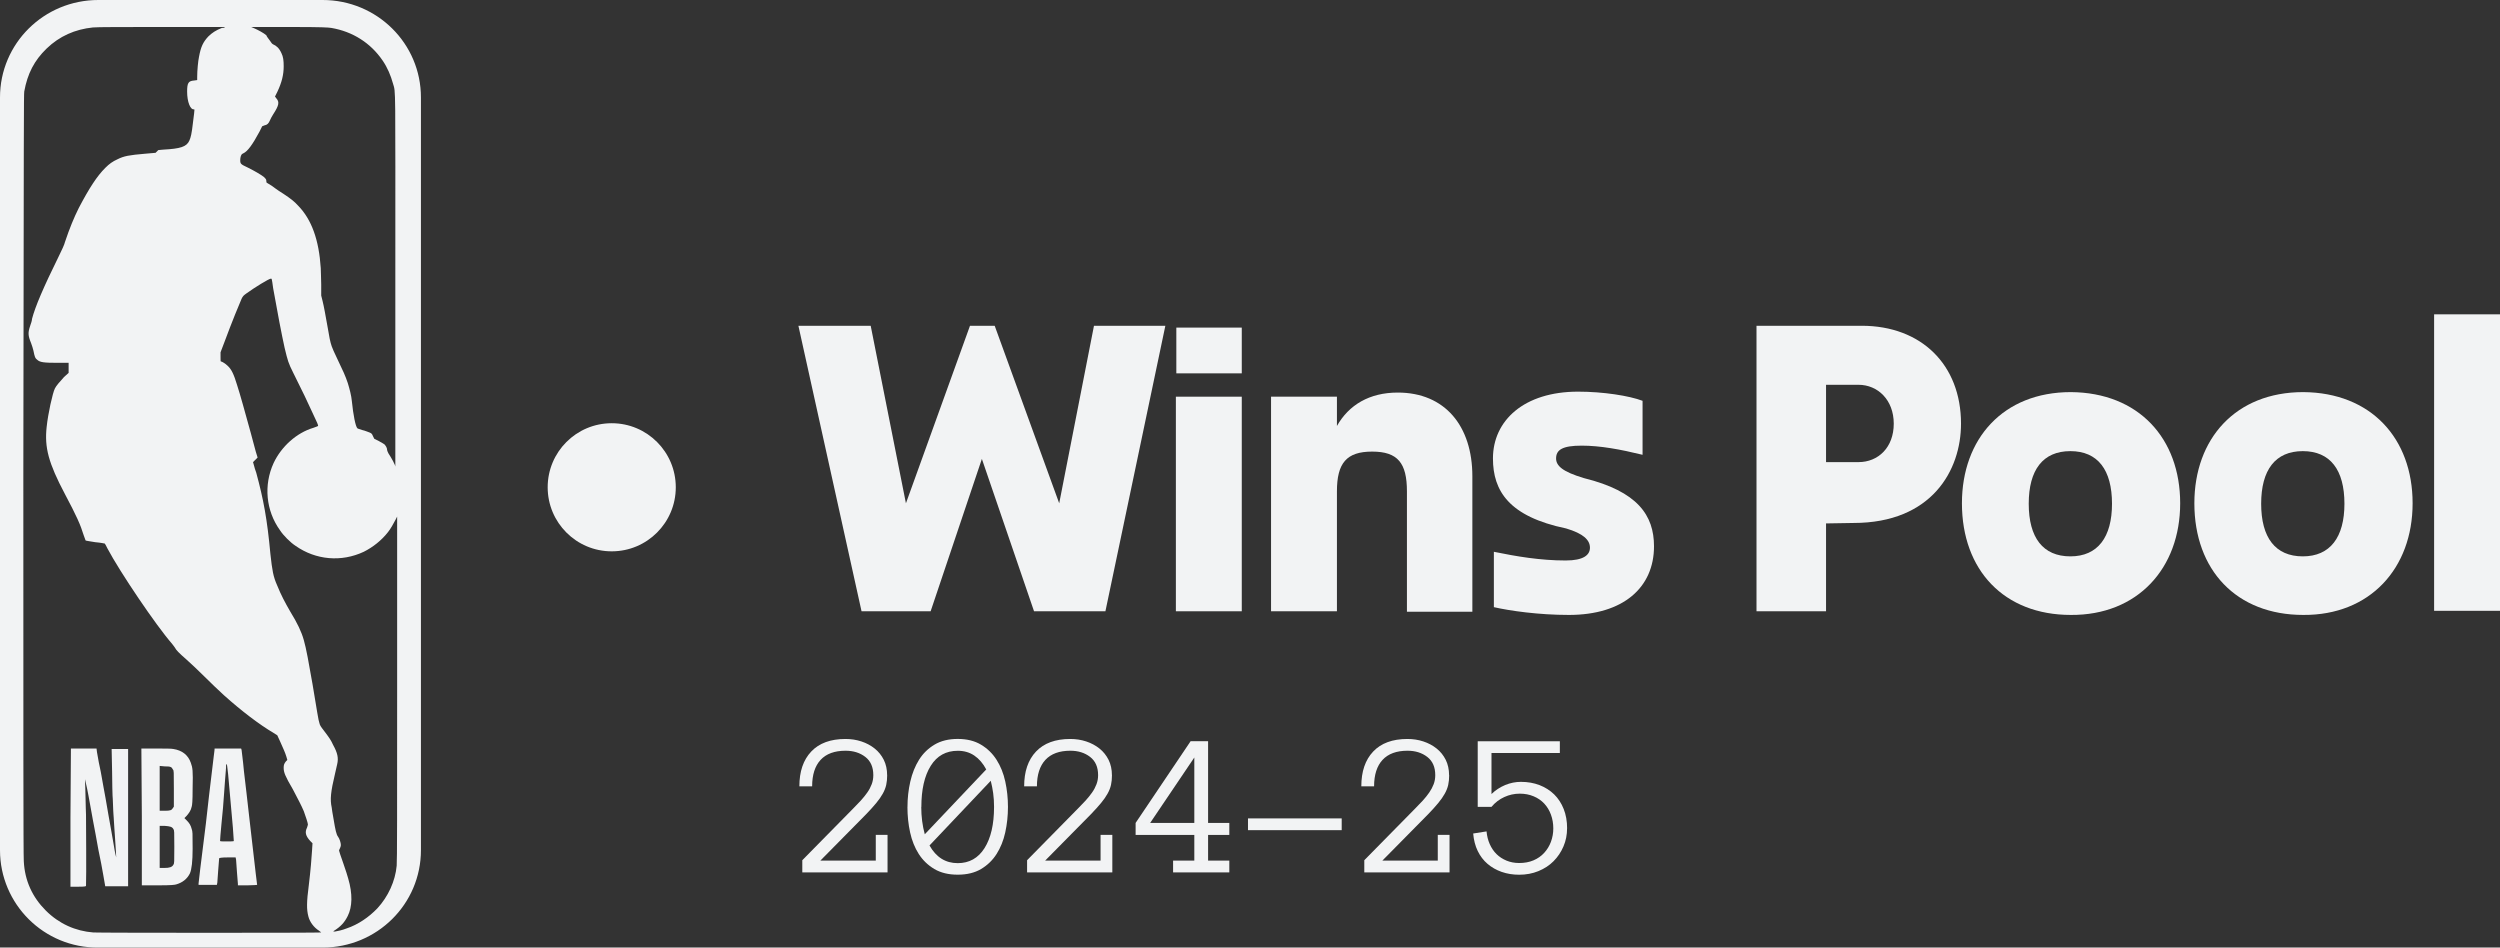
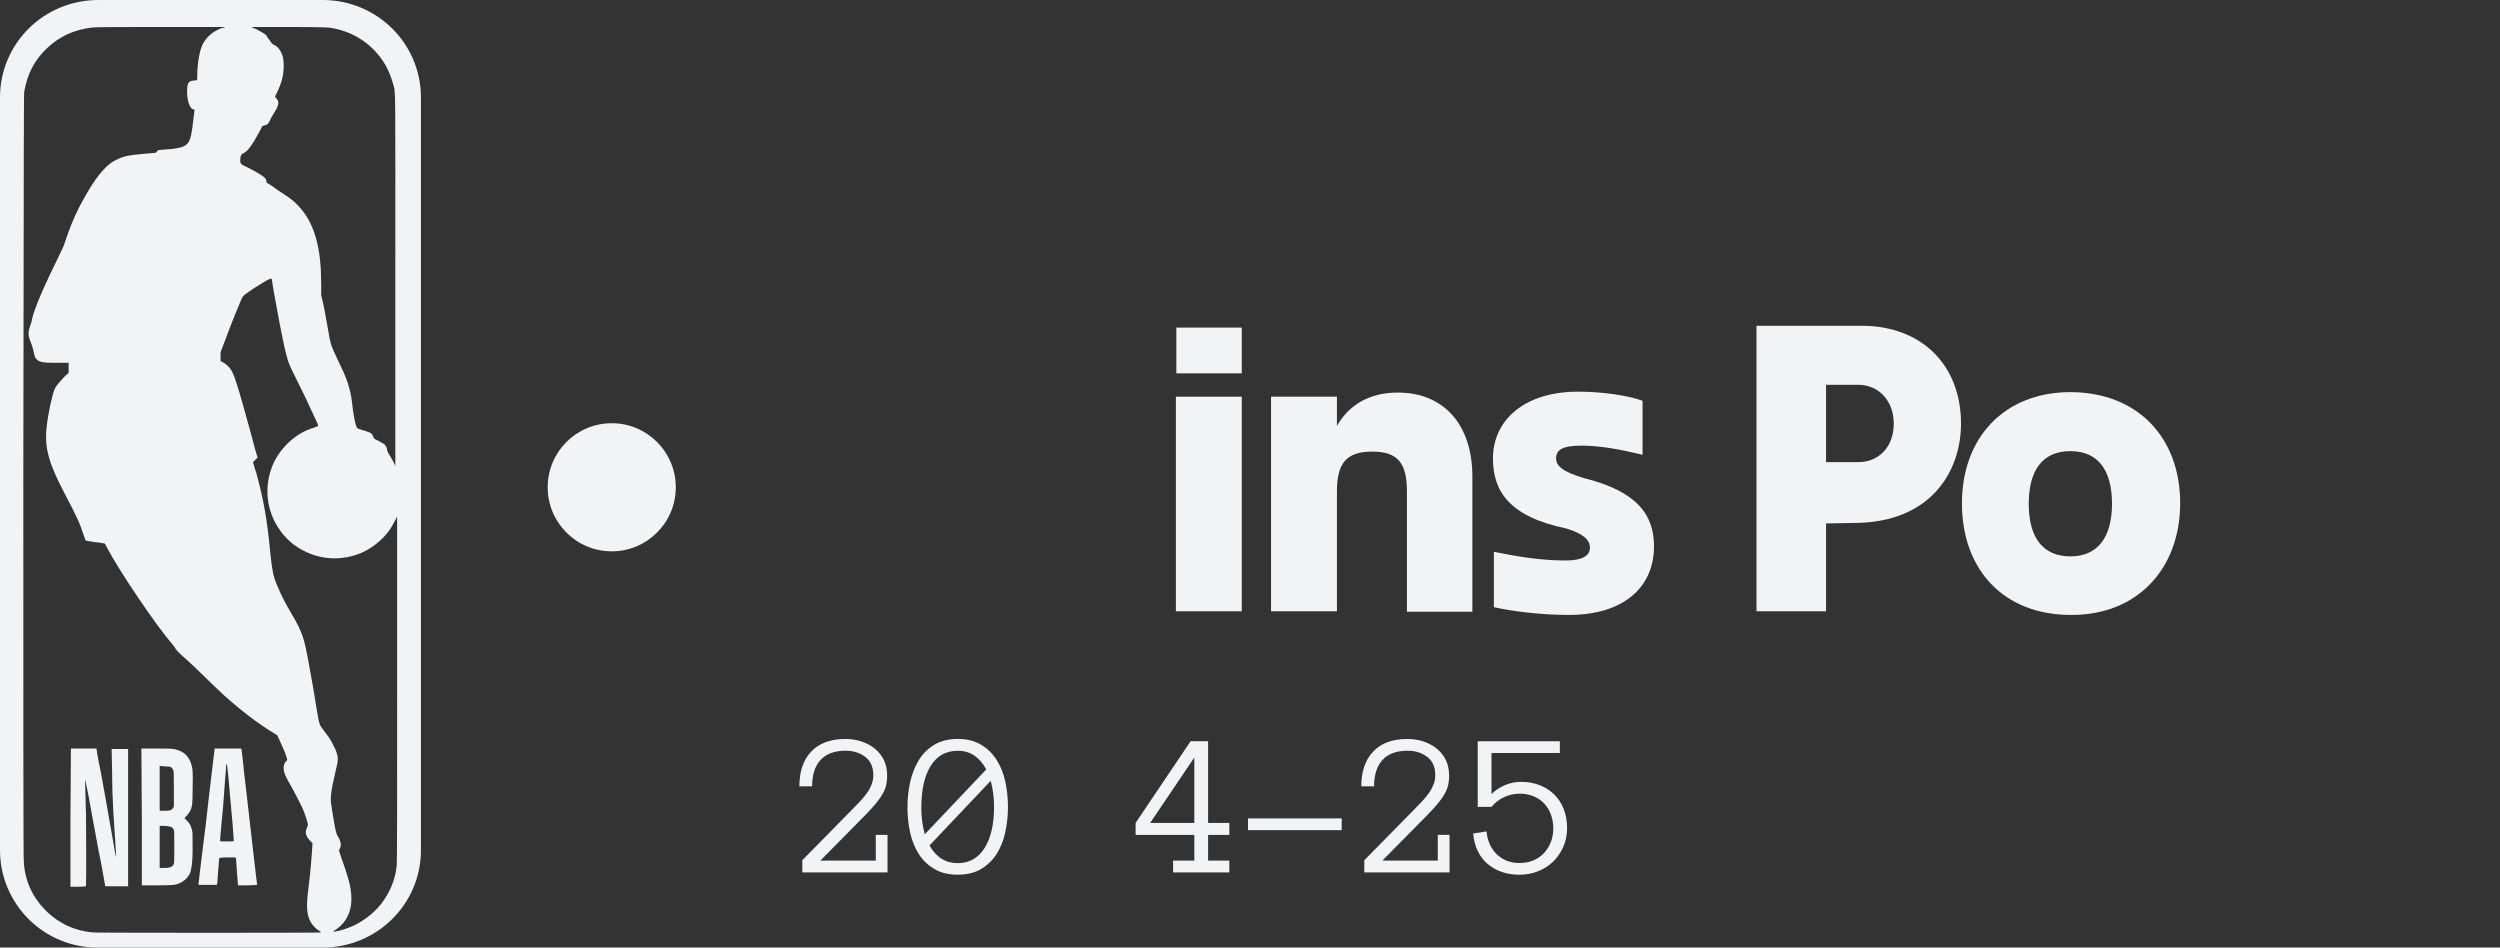
<svg xmlns="http://www.w3.org/2000/svg" id="Layer_1" viewBox="0 0 546.4 207.1">
  <rect x="0" y="0" width="546.4" height="207.1" fill="#333333" stroke="none" />
  <defs>
    <style>
      .cls-1 {
        fill: #f2f3f4;
      }
    </style>
  </defs>
  <path class="cls-1" d="M53.3,168.4c-.2-2.3-.5-4.3-.5-4.5l-.1-.3h-5.8v.1c0,.4-.1.6-1.2,10.1-.5,4.6-1,8.8-1.1,9.4-.6,4.7-1.2,9.7-1.2,9.9v.3h4l.1-.5c0-.2.1-1.5.2-2.8.1-1.3.2-2.4.2-2.5s.6-.2,1.8-.2h1.8l.1.5c0,.3.1,1.6.2,2.8.1,1.2.2,2.3.2,2.5v.3h2.1c1.2,0,2.1-.1,2.1-.1,0-.1-.2-1.3-1.7-14.6-.4-3.4-.9-8.1-1.2-10.4ZM49.6,183.9c-1.1,0-1.5,0-1.5-.1s.1-1.8.3-3.7.5-5.1.6-7,.3-3.7.3-4,.1-.9.1-1.3,0-.7.1-.8c.2,0,.3,1.3,1.4,13.9.1,1.5.2,2.9.2,2.9,0,.1-.7.1-1.5.1h0Z" />
  <path class="cls-1" d="M37.9,163.7c-.4-.1-2-.1-3.8-.1h-3.2l.1,14.9v15h3.5c3,0,3.6-.1,4-.2,1.4-.4,2.4-1.2,3-2.4.4-.9.6-2.7.6-5.4,0-3.6,0-3.7-.2-4.3-.2-.8-.5-1.3-1.1-1.9l-.5-.5.5-.5c.5-.6.9-1.1,1.1-2,.1-.4.2-1,.2-4,.1-3.9,0-4.5-.4-5.6-.6-1.7-1.9-2.7-3.8-3ZM34.9,172.3v-4.9l1.1.1c1.3,0,1.5.1,1.8.7.2.2.2.4.2,4.2v3.9l-.2.3c-.3.5-.6.6-1.8.6h-1.1v-4.9h0ZM37.9,189c-.3.5-.8.7-2,.7h-1v-9.2h1.1c1.2.1,1.6.2,1.9.7.2.3.2.5.2,3.9s0,3.6-.2,3.9h0Z" />
  <path class="cls-1" d="M70.5,0H21.5C9.6,0,0,9.5,0,21.3v164.5c0,11.8,9.6,21.4,21.5,21.3h49c11.9,0,21.5-9.5,21.5-21.3V21.3c0-11.8-9.6-21.3-21.5-21.3ZM52.8,33.8c0-.1.2-.2.4-.3.9-.4,2-1.9,3.5-4.7l.6-1.2.5-.2c.6-.1.9-.4,1.2-1.1.1-.3.4-.8.7-1.3,1.3-2,1.4-2.7.7-3.5l-.3-.4.5-1c1-2.1,1.4-3.8,1.4-5.6,0-1.3-.1-2.1-.5-2.9-.5-1.1-1.1-1.6-1.8-1.9-.2-.1-.4-.3-.7-.8-.3-.4-.7-.9-.8-1.2-.6-.5-1.7-1.1-2.6-1.5l-.7-.3h8.4c7.4,0,8.3.1,9.1.2,4.7.8,8.6,3.3,11.2,7.1,1.1,1.6,1.8,3.3,2.3,5.1.6,2.1.5-1,.5,43.4,0,22.2,0,40.4,0,40.3,0-.4-.9-2-1.5-2.9-.1-.2-.3-.6-.3-.8,0-.4-.3-.9-.6-1.2-.1-.1-.7-.4-1.2-.7l-1-.5-.3-.6c-.2-.5-.3-.6-.8-.8-.3-.1-1-.4-1.5-.5-.6-.2-1-.3-1.1-.4-.4-.4-.9-2.9-1.2-5.9-.1-1.2-.5-2.7-.9-4-.5-1.5-1-2.6-2.3-5.3-.6-1.2-1.1-2.4-1.2-2.7-.3-.8-.6-2.3-.9-4.2-.5-2.8-.8-4.5-1.1-5.7l-.3-1.2v-2.4c0-1.3-.1-2.9-.1-3.6-.4-6.2-2-10.6-4.9-13.6-.9-1-1.7-1.6-3.2-2.6-.7-.4-1.5-1-1.8-1.2-.5-.4-1.1-.8-1.8-1.2-.2-.1-.2-.2-.2-.5s-.2-.5-.5-.8c-.8-.6-2-1.3-3.6-2.1-1.5-.7-1.6-.8-1.6-1.6,0-.4.1-1,.3-1.2h0ZM20.4,203.8c-3.9-.3-7.5-1.9-10.4-4.8s-4.6-6.5-4.8-10.8c-.1-1.1-.1-28.2-.1-84.5.1-77.6.1-82.9.2-83.7.7-3.9,2.2-6.8,4.9-9.4,2.8-2.7,6.2-4.2,10.1-4.6.6-.1,7.8-.1,14.8-.1h14c.1.1-.1.2-.6.2-1.3.5-2.2,1.1-3,1.9-1.1,1.2-1.6,2.2-2,4.4-.2.9-.4,3-.4,4.4v.7l-.7.1c-1.2.1-1.5.5-1.5,2.4,0,2.3.7,4,1.5,3.9q.1,0,.1.1c0,.1-.1,1.2-.3,2.6-.3,2.7-.5,3.4-.8,4.1-.6,1.4-2,1.8-5.7,2l-1.1.1-.3.3-.3.3-2.3.2c-3.5.3-4.6.5-6,1.2-1.1.5-1.8,1-2.7,1.9-1.8,1.8-3.5,4.4-5.8,8.8-1,2-2,4.4-3,7.4-.1.5-.7,1.8-1.3,3-3.4,6.9-5.2,11.1-5.9,13.8,0,.3-.2,1-.4,1.5-.5,1.5-.5,2.1.2,3.8.2.5.4,1.2.5,1.6.3,1.5.4,1.7.8,2,.6.6,1.5.7,4.6.7h2.3v2.2l-1,.9c-1,1.1-1.7,1.9-2,2.5-.5,1-1.5,5.5-1.8,8.4-.5,4.5.4,7.9,4,14.7,2.5,4.7,3.4,6.7,4.1,9,.2.5.4,1.1.4,1.1,0,.1,1,.2,2.1.4,1.2.1,2.1.3,2.1.3.1.1.3.5.6,1.1,2.7,5.1,10.6,16.8,14.1,20.8.2.3.5.7.6.8.3.6.9,1.2,2.5,2.6.9.8,2.5,2.3,3.5,3.3,1.7,1.7,3.7,3.6,4.8,4.6,3.8,3.4,7.6,6.3,10.8,8.2l.8.5.6,1.3c.7,1.6,1.1,2.4,1.4,3.4l.2.7-.3.3c-.4.5-.5.8-.5,1.4,0,1,.3,1.8,2,4.7,1.1,2.1,1.9,3.6,2.4,4.8.4,1.1.9,2.6.9,2.9,0,.1-.1.4-.2.7-.5,1-.3,1.8.7,2.9l.5.5-.1,1.6c-.1,1.6-.3,4.2-.7,7.5-.5,3.8-.5,5.4-.1,6.9.3,1.2,1.2,2.4,2.3,3.1.3.2.5.4.5.4,0,.1-48.6.1-49.8,0h0ZM86.8,150.6c0,25.9,0,38-.1,38.6-.3,3.4-1.9,6.8-4.2,9.3-1.9,2-4.3,3.6-6.7,4.4-1,.4-2,.6-2.6.7-.3,0-.4,0-.3-.1,1.6-1,2.4-1.9,3.1-3.3,1-2,1.1-4.8.1-8.2-.1-.4-.6-2-1.1-3.4s-.9-2.6-.9-2.7.1-.3.2-.5.2-.5.2-.7c0-.5-.3-1.4-.6-1.8-.4-.5-.6-1.5-1-3.9-.2-1.1-.4-2.3-.4-2.5-.4-1.8-.2-3.5.7-7.3.2-.8.4-1.8.5-2.2.3-1.3.1-2.4-.9-4.2-.5-1.1-.8-1.5-2-3.1-.7-.9-.9-1.2-1-1.7-.2-.5-.5-2.5-1.5-8.5-.8-4.6-1.4-7.9-1.9-9.6-.5-1.8-1.4-3.7-3-6.3-1.1-1.9-2-3.6-2.8-5.6-.9-2-1.1-3.3-1.5-6.9-.7-7.6-1.5-11.9-3.1-17.8-.2-.5-.4-1.2-.5-1.6l-.2-.7.5-.5.5-.5-.4-1.3-1.1-4.1c-1.1-4-2.4-8.7-3-10.5-.7-2.3-1.2-3.4-2.1-4.2-.4-.4-1.2-.9-1.4-.9-.1,0-.1-.1-.1-1v-1l.8-2.1c1.7-4.6,3.4-8.7,3.8-9.6.3-.6.4-.7,1.1-1.2,1.8-1.3,4.9-3.2,5.3-3.2.2,0,.2-.1.5,2.1.9,5.1,1.9,10.3,2.5,13,.7,2.9.8,3.3,1.9,5.5,2,4,3.2,6.5,4.1,8.5,1.2,2.5,1.4,3,1.3,3.1s-.5.2-1,.4c-3.7,1.1-7,4.1-8.7,7.7-2.2,4.8-1.7,10.4,1.4,14.7.7,1.1,2.3,2.7,3.4,3.4,4.4,3.1,10,3.6,14.9,1.3,2-1,3.9-2.5,5.3-4.3.5-.6,1.3-2,1.7-2.8l.3-.6s0,37.7,0,37.7Z" />
  <path class="cls-1" d="M24.4,163.7l.1,4.9c0,2.7.1,5.1.1,5.3s.1,1.1.1,2,.1,1.8.1,2.1.1,1,.1,1.5c.1,1.1.1,2.1.2,3,.2,2.6.3,4.9.3,4.9,0,0-.3-1.1-.5-2.5s-.8-4.4-1.2-6.8c-.4-2.4-.9-5.2-1.1-6.2s-.5-3-.8-4.3-.5-2.8-.6-3.2l-.1-.8h-5.6l-.1,15.2v15h1.7c1.6,0,1.7-.1,1.7-.2.1-1.8,0-14.8,0-15.5,0-.6-.1-2.2-.1-3.6s-.1-2.9-.1-3.4v-.8l.2,1c.3,1.2.7,3.4,1.5,7.9.3,1.7.9,4.6,1.2,6.5.4,1.9.9,4.4,1.1,5.7l.4,2.3h5v-30h-3.6Z" />
  <g>
-     <path class="cls-1" d="M190.3,71.2l7.7,38.8,14-38.8h5.4l14.1,38.8,7.6-38.8h15.6l-13.1,62.4h-15.6l-11.4-33.3-11.2,33.3h-15.1l-13.8-62.4s15.8,0,15.8,0Z" />
    <path class="cls-1" d="M271.4,86.7v46.9h-14.4v-46.9h14.4ZM271.4,71.6v10h-14.3v-10h14.3Z" />
    <path class="cls-1" d="M292.2,133.6h-14.4v-46.9h14.4v6.4c2.6-4.6,7.1-7.3,13.3-7.3,10.3,0,16.3,7.3,16.3,18.3v29.6h-14.3v-26.3c0-6.2-2-8.7-7.6-8.7s-7.7,2.5-7.7,8.7v26.2h0Z" />
    <path class="cls-1" d="M326.5,132.7v-12.1c4.9,1,10.1,1.9,15.7,1.9,3.9,0,5.3-1.2,5.3-2.8,0-1.7-1.5-3.1-5.2-4.2-12.5-2.6-16-8.2-16-15.3,0-8.3,6.8-14.6,18.6-14.6,5.5,0,11.2.9,14.1,2v11.8c-4.9-1.2-9.3-2-13.3-2-4.2,0-5.6.9-5.6,2.8,0,1.6,1.4,2.9,6.1,4.3,11.7,2.9,15.3,8.1,15.3,14.9,0,9-6.7,15-18.6,15-6.6,0-12.9-.9-16.4-1.7Z" />
    <path class="cls-1" d="M399.1,114.4v19.2h-15.2v-62.4h23c13,0,21.7,8.5,21.7,21.4,0,10.2-6.4,21.7-23.5,21.7l-6,.1h0ZM399.1,84.1v16.9h7.1c4.3,0,7.7-3.2,7.7-8.4s-3.5-8.5-7.7-8.5h-7.1Z" />
    <path class="cls-1" d="M428.8,110c0-14.1,9-24.3,23.8-24.3,14.8.1,23.9,10.1,23.9,24.3s-9.3,24.5-23.9,24.4c-14.6,0-23.8-9.8-23.8-24.4ZM461.6,110.1c0-7.4-3.1-11.5-9.1-11.5s-9.1,4.1-9.1,11.5,3.1,11.5,9.1,11.5,9.1-4.2,9.1-11.5Z" />
-     <path class="cls-1" d="M479.6,110c0-14.1,9-24.3,23.8-24.3,14.8.1,23.9,10.1,23.9,24.3s-9.3,24.5-23.9,24.4c-14.6,0-23.8-9.8-23.8-24.4ZM512.4,110.1c0-7.4-3.1-11.5-9.1-11.5s-9.1,4.1-9.1,11.5,3.1,11.5,9.1,11.5,9.1-4.2,9.1-11.5Z" />
-     <path class="cls-1" d="M546.4,68.7v64.8h-14.4v-64.8h14.4Z" />
  </g>
  <circle class="cls-1" cx="133.7" cy="106.5" r="14" />
  <g>
    <path class="cls-1" d="M193.9,169.42c0,.79-.07,1.5-.21,2.13-.14.63-.39,1.27-.75,1.91-.36.65-.83,1.33-1.42,2.04s-1.33,1.54-2.22,2.46l-10,10.13h12.11v-5.62h2.57v8.2h-18.63v-2.66l11.16-11.34c.57-.57,1.12-1.14,1.64-1.71.52-.57.98-1.15,1.4-1.74s.73-1.19.97-1.82.35-1.29.35-1.98c0-1.76-.58-3.09-1.75-3.99-1.17-.9-2.6-1.35-4.32-1.35-2.4,0-4.22.67-5.45,2-1.23,1.33-1.85,3.26-1.85,5.78h-2.79c0-3.24.86-5.77,2.59-7.6s4.23-2.75,7.49-2.75c1.23,0,2.39.18,3.48.54,1.09.36,2.06.88,2.9,1.55.84.67,1.5,1.5,1.99,2.47.48.97.73,2.09.73,3.35Z" />
    <path class="cls-1" d="M198.34,176.36c0-1.92.21-3.77.62-5.56s1.05-3.37,1.91-4.75,2-2.48,3.39-3.31c1.4-.83,3.09-1.24,5.06-1.24s3.67.41,5.06,1.24c1.4.83,2.54,1.93,3.42,3.31s1.52,2.96,1.91,4.75.59,3.64.59,5.56-.2,3.77-.59,5.56-1.03,3.36-1.89,4.72c-.86,1.36-2,2.46-3.39,3.29-1.4.83-3.1,1.24-5.11,1.24s-3.71-.41-5.11-1.24c-1.4-.83-2.53-1.92-3.41-3.29-.87-1.36-1.5-2.94-1.89-4.72-.39-1.79-.58-3.64-.58-5.56ZM201.35,176.36c0,2.12.26,4.12.77,5.98l13.43-14.17c-.7-1.32-1.57-2.33-2.6-3.03-1.03-.7-2.24-1.05-3.61-1.05-2.58,0-4.55,1.09-5.92,3.29-1.37,2.19-2.05,5.19-2.05,9ZM203.15,184.78c1.45,2.58,3.51,3.87,6.17,3.87,2.52,0,4.47-1.09,5.86-3.29,1.38-2.19,2.08-5.19,2.08-9,0-1.05-.06-2.05-.19-3-.13-.94-.31-1.85-.53-2.71l-13.38,14.13Z" />
-     <path class="cls-1" d="M243.03,169.42c0,.79-.07,1.5-.21,2.13-.14.63-.39,1.27-.75,1.91-.36.65-.83,1.33-1.42,2.04s-1.33,1.54-2.22,2.46l-10,10.13h12.11v-5.62h2.57v8.2h-18.63v-2.66l11.16-11.34c.57-.57,1.12-1.14,1.64-1.71.52-.57.98-1.15,1.4-1.74s.73-1.19.97-1.82.35-1.29.35-1.98c0-1.76-.58-3.09-1.75-3.99-1.17-.9-2.6-1.35-4.32-1.35-2.4,0-4.22.67-5.45,2-1.23,1.33-1.85,3.26-1.85,5.78h-2.79c0-3.24.86-5.77,2.59-7.6s4.23-2.75,7.49-2.75c1.23,0,2.39.18,3.48.54,1.09.36,2.06.88,2.9,1.55.84.67,1.5,1.5,1.99,2.47.48.97.73,2.09.73,3.35Z" />
    <path class="cls-1" d="M268.67,190.67h-12.28v-2.57h4.64v-5.62h-12.83v-2.62l12.02-17.86h3.82v17.86h4.64v2.62h-4.64v5.62h4.64v2.57ZM261.03,179.86v-14.3l-9.65,14.3h9.65Z" />
    <path class="cls-1" d="M293.24,181.44h-20.48v-2.57h20.48v2.57Z" />
    <path class="cls-1" d="M316.73,169.42c0,.79-.07,1.5-.21,2.13-.14.63-.39,1.27-.75,1.91-.36.65-.83,1.33-1.42,2.04-.59.72-1.33,1.54-2.22,2.46l-10,10.13h12.11v-5.62h2.57v8.2h-18.63v-2.66l11.16-11.34c.57-.57,1.12-1.14,1.64-1.71.52-.57.98-1.15,1.39-1.74s.73-1.19.97-1.82.35-1.29.35-1.98c0-1.76-.58-3.09-1.75-3.99-1.17-.9-2.6-1.35-4.32-1.35-2.4,0-4.22.67-5.45,2-1.23,1.33-1.85,3.26-1.85,5.78h-2.79c0-3.24.86-5.77,2.59-7.6s4.23-2.75,7.49-2.75c1.23,0,2.39.18,3.48.54,1.09.36,2.06.88,2.9,1.55.84.67,1.5,1.5,1.99,2.47.48.97.73,2.09.73,3.35Z" />
    <path class="cls-1" d="M342.5,181.04c0,1.41-.26,2.72-.79,3.96s-1.25,2.3-2.16,3.22-2.02,1.64-3.31,2.17-2.7.79-4.22.79c-1.38,0-2.65-.21-3.82-.62-1.17-.41-2.2-1-3.09-1.76-.89-.76-1.6-1.7-2.14-2.81s-.87-2.39-.99-3.82l2.92-.46c.09,1,.32,1.92.7,2.78.38.86.88,1.59,1.49,2.19s1.34,1.07,2.18,1.42c.83.34,1.75.52,2.75.52,1.17,0,2.22-.19,3.13-.58.92-.39,1.7-.93,2.34-1.63.64-.7,1.14-1.5,1.48-2.42.34-.92.52-1.89.52-2.93s-.17-2.09-.52-3.02c-.34-.93-.83-1.73-1.46-2.41-.63-.67-1.4-1.21-2.32-1.59-.92-.39-1.93-.58-3.04-.58-1.17,0-2.3.25-3.37.74-1.08.49-2.01,1.21-2.8,2.14h-3.01v-14.33h17.95v2.57h-14.94v8.96c.88-.85,1.88-1.5,3-1.97,1.12-.46,2.27-.69,3.44-.69,1.48,0,2.83.24,4.06.71,1.23.48,2.29,1.15,3.19,2.02.89.87,1.59,1.94,2.09,3.2.5,1.26.75,2.67.75,4.24Z" />
  </g>
</svg>